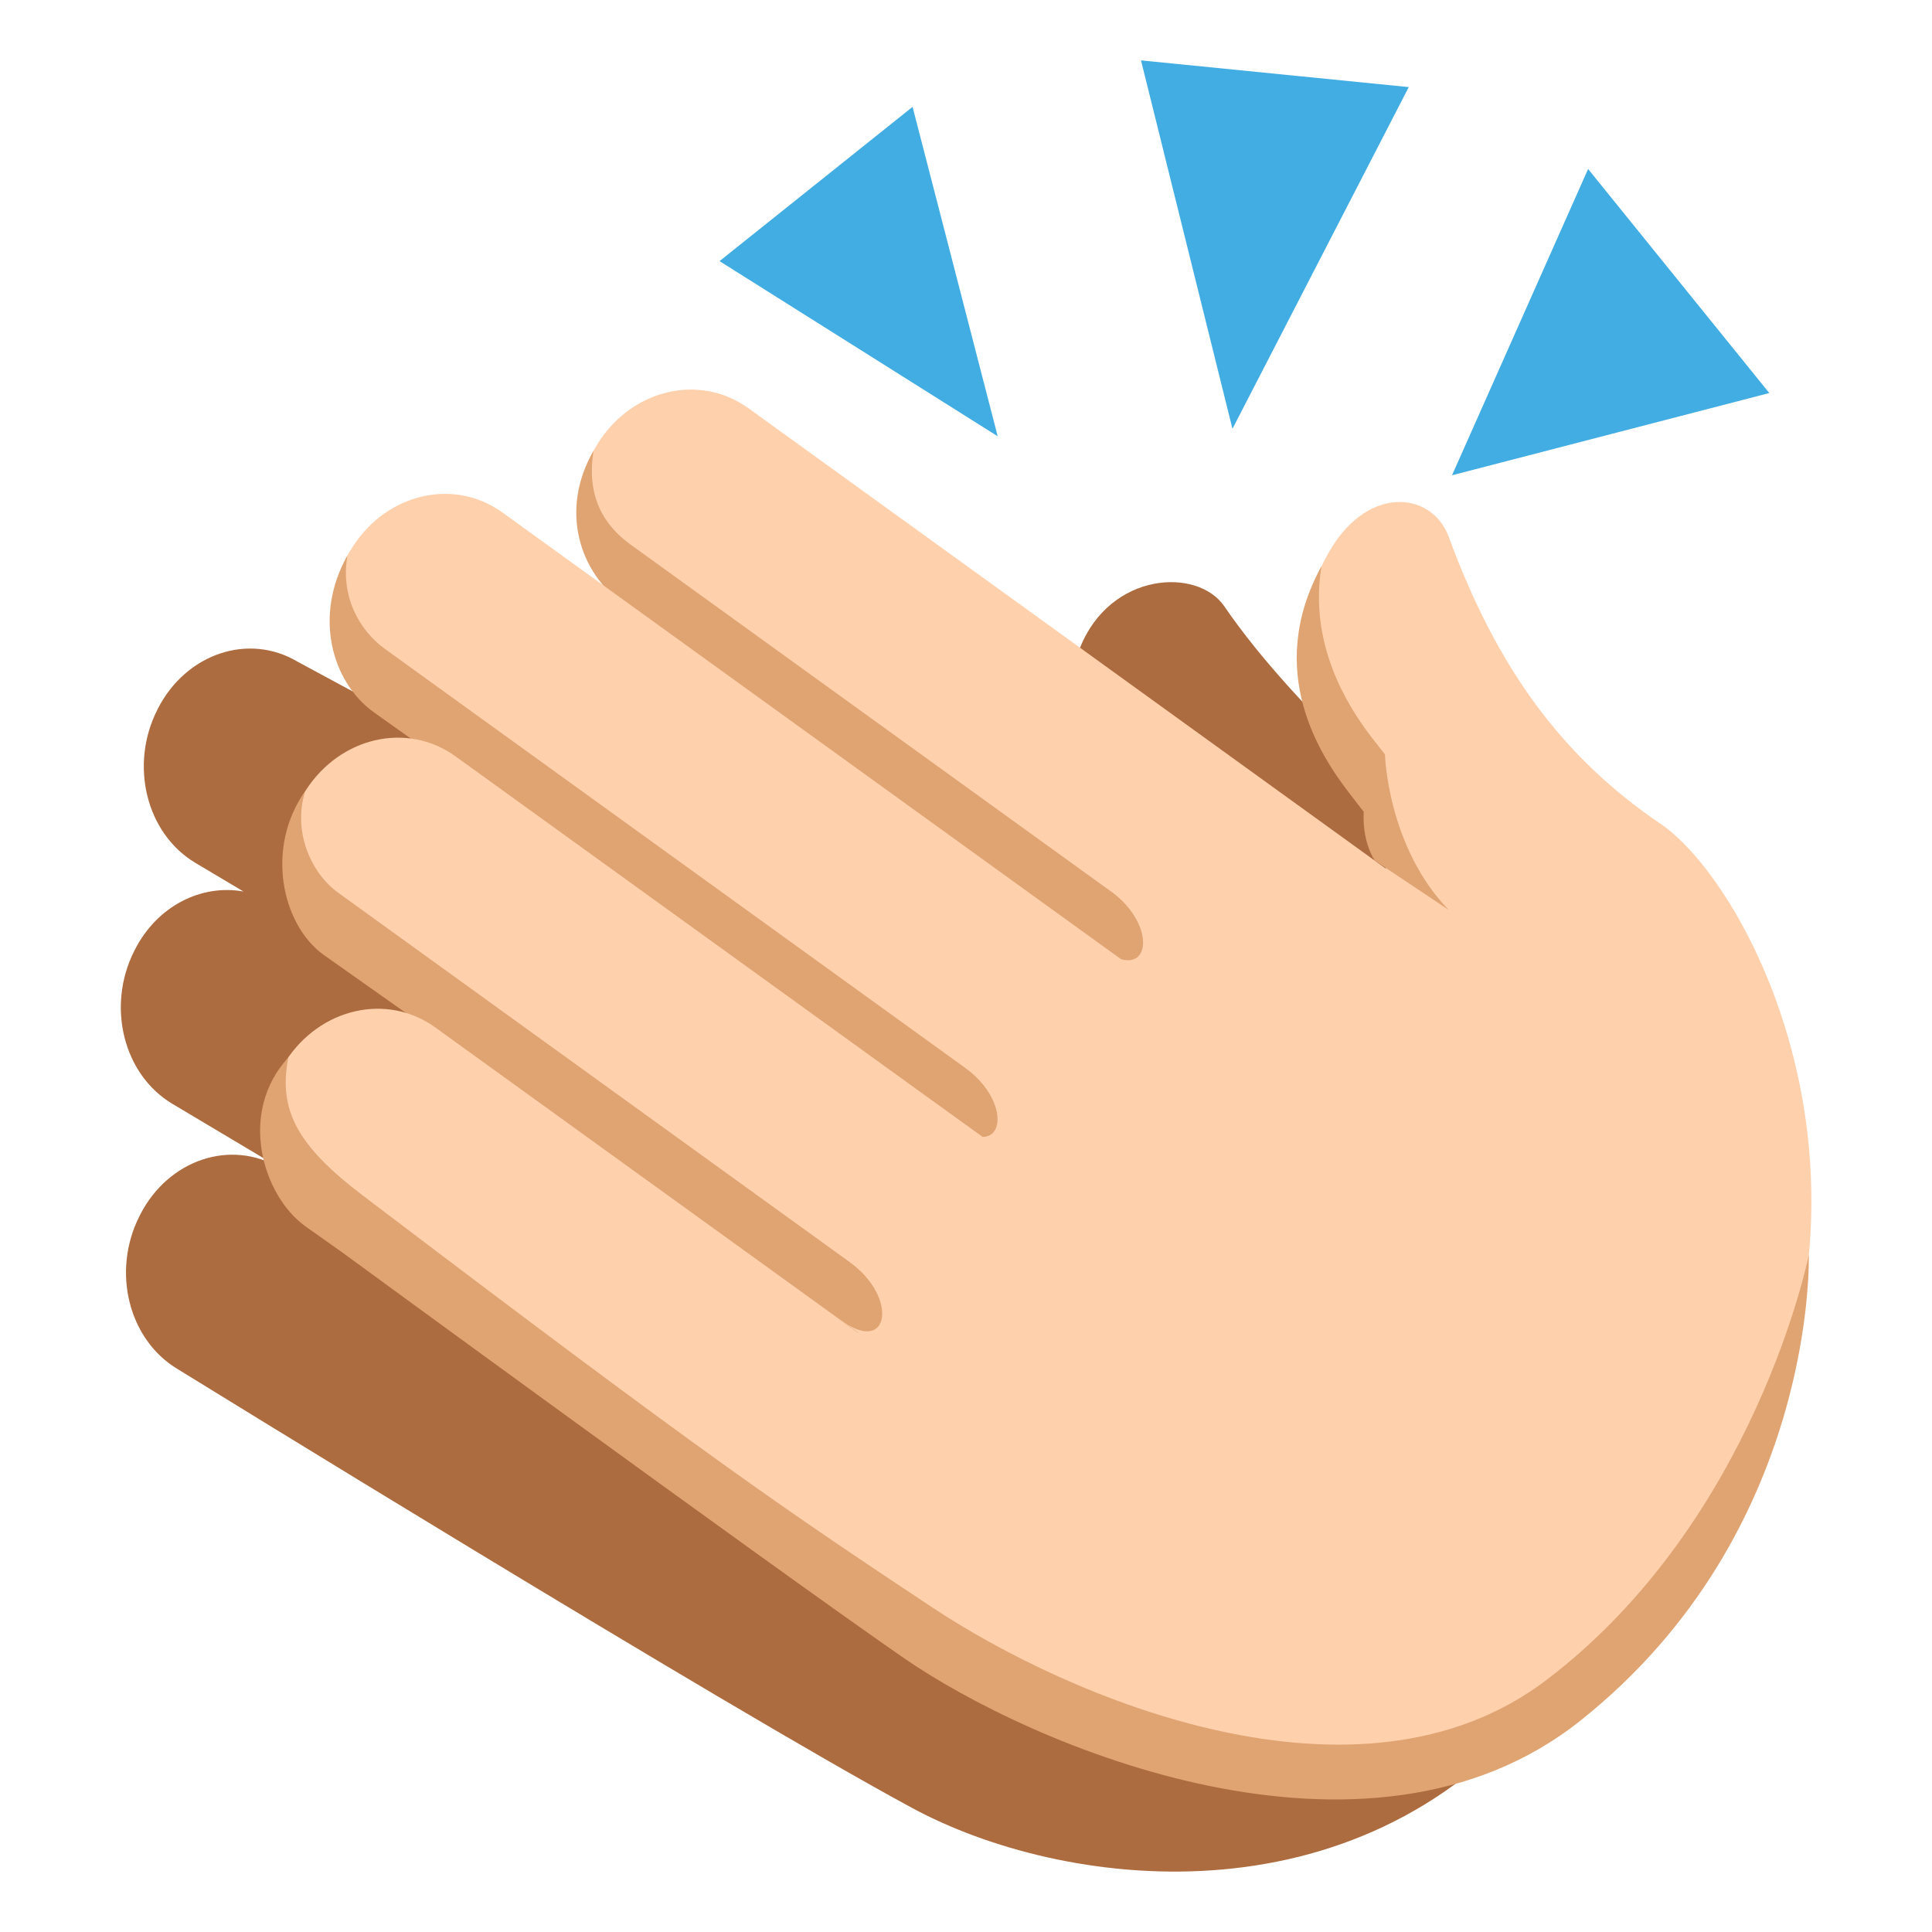
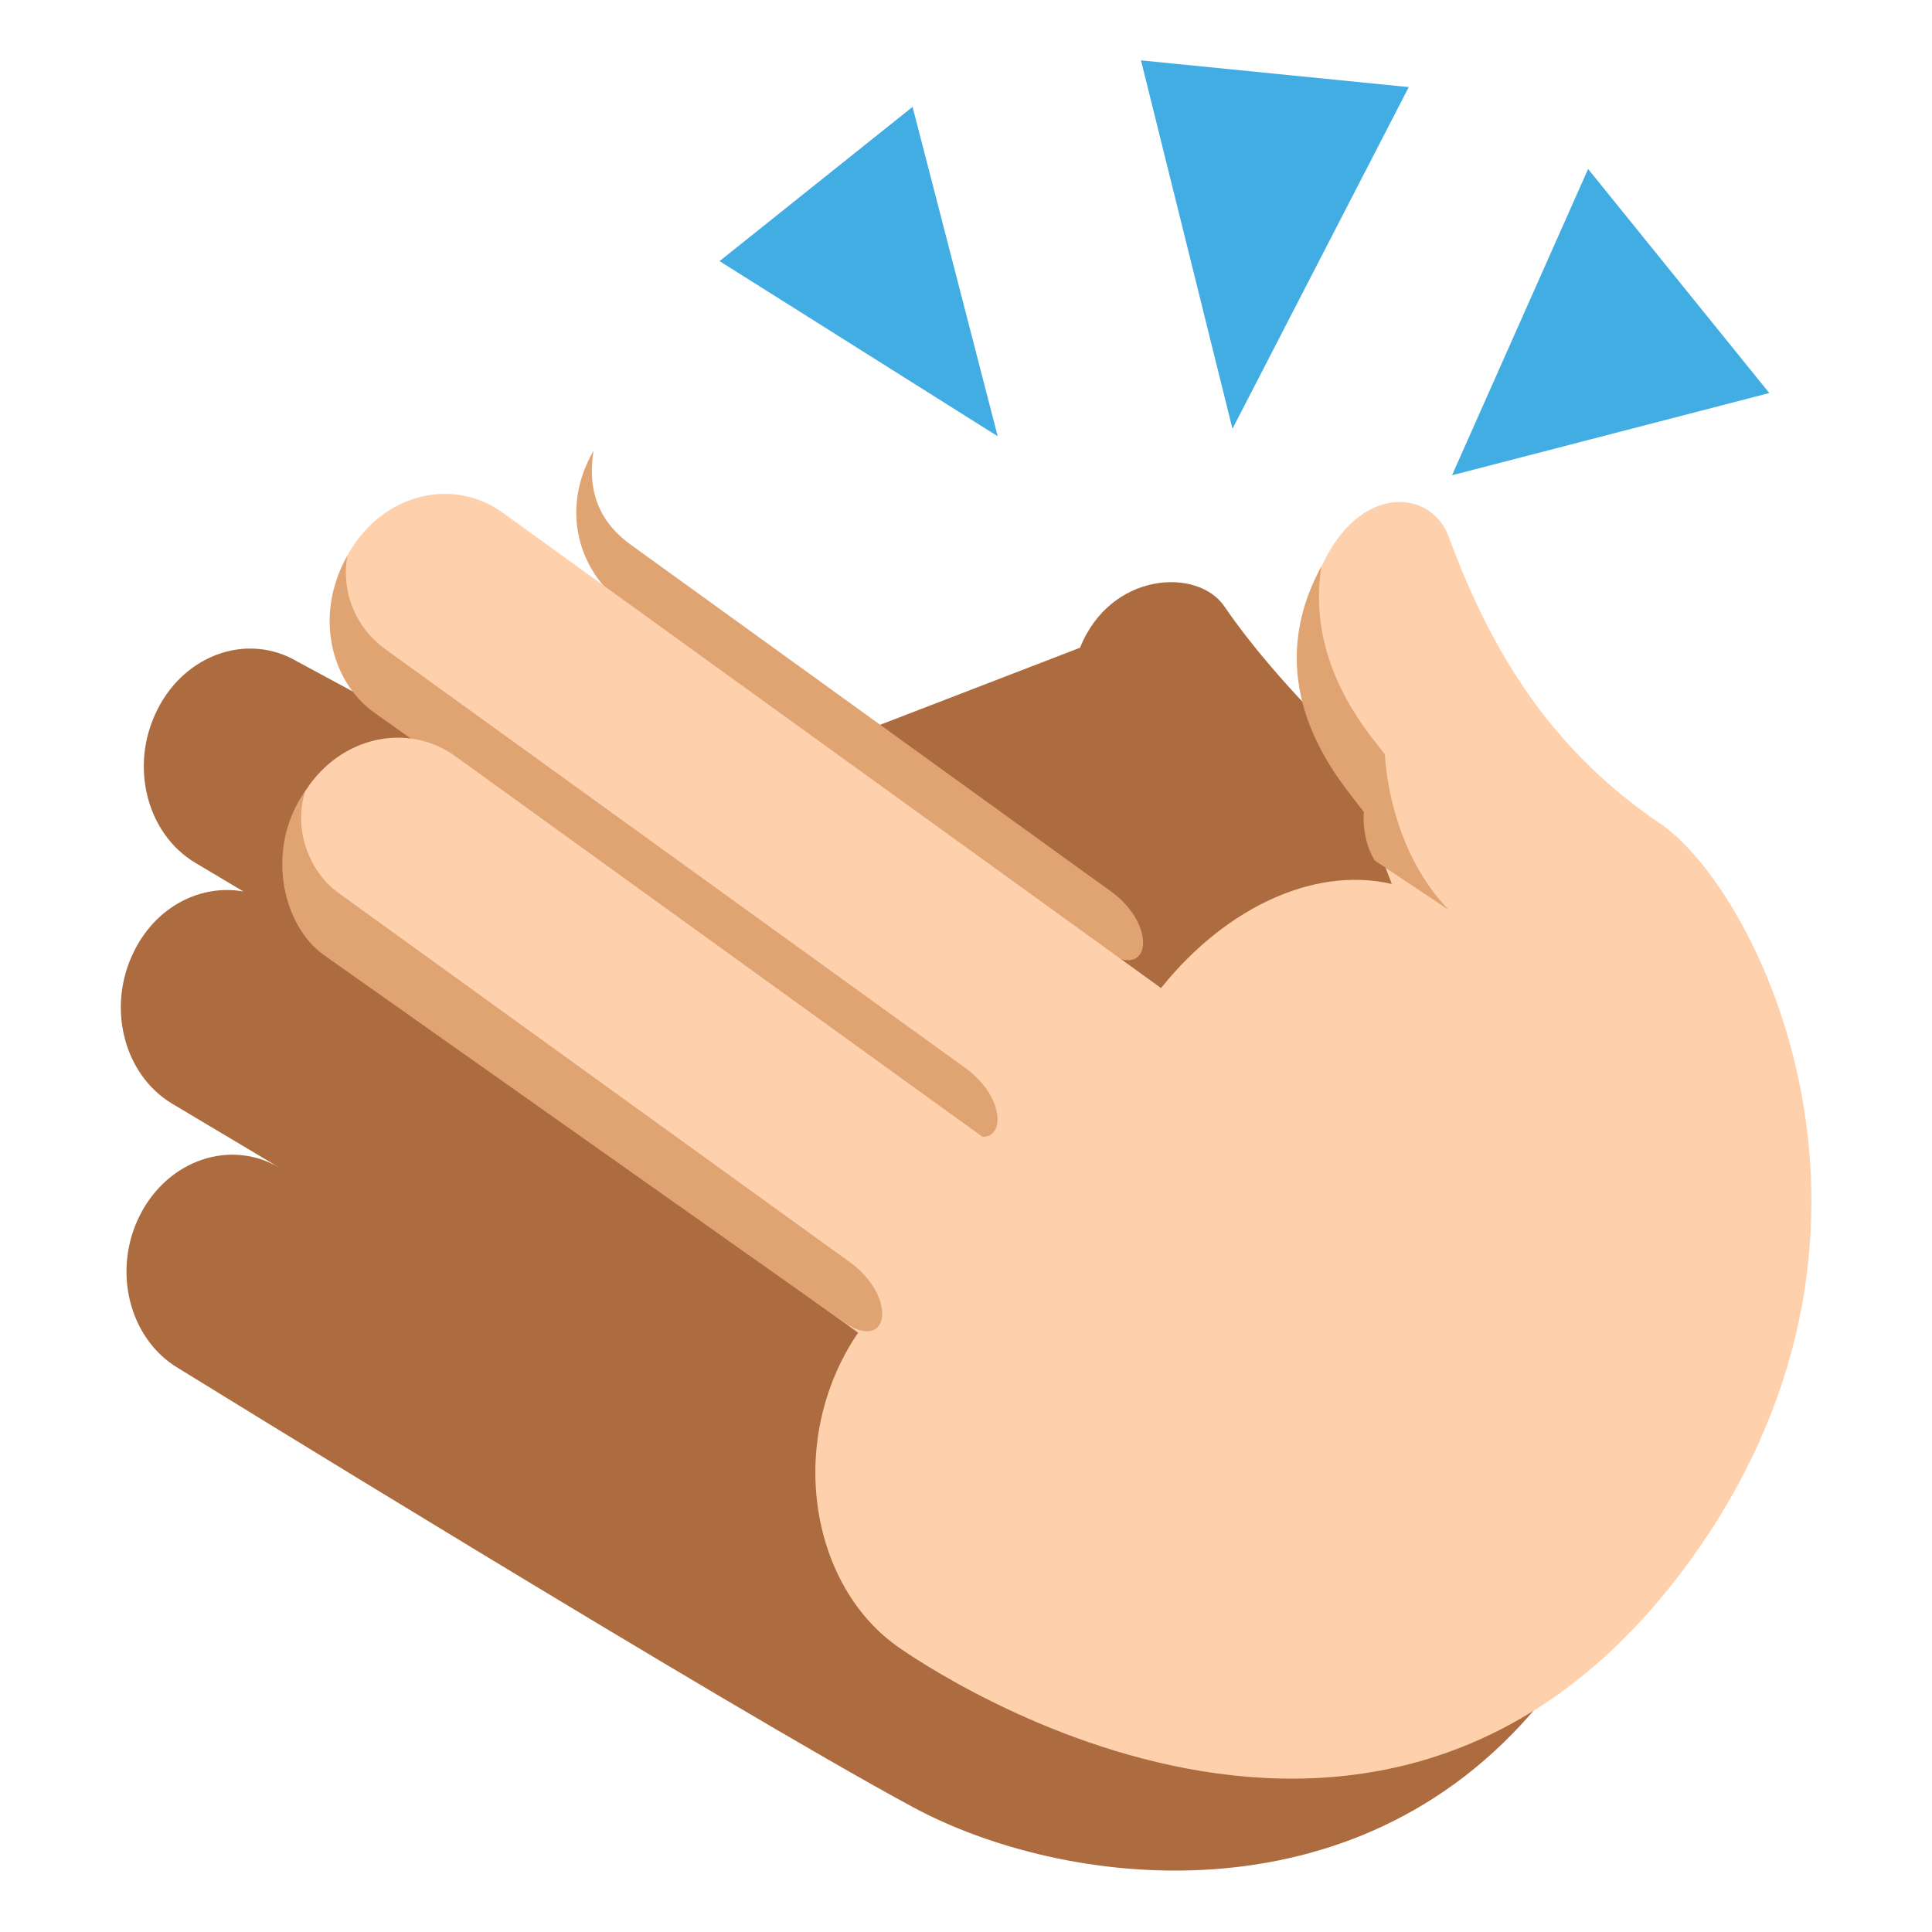
<svg xmlns="http://www.w3.org/2000/svg" viewBox="0 0 64 64" enable-background="new 0 0 64 64">
-   <path fill="#ad6c3f" d="m47.46 27.348c0 0-4.507-3.749-6.901-7.261-.89-1.301-3.778-1.14-4.782 1.37l-15.618 6.02-10.299-5.556c-1.628-.97-3.7-.27-4.634 1.561l-.014.03c-.931 1.836-.365 4.104 1.263 5.073l1.59.947c-1.392-.25-2.856.472-3.599 1.932l-.016.032c-.93 1.833-.364 4.103 1.262 5.071l3.558 2.121c-1.629-.97-3.702-.271-4.632 1.561l-.016.033c-.932 1.834-.363 4.102 1.266 5.073 0 0 18.11 11.181 24.346 14.546 4.934 2.662 14.625 3.954 20.73-3.412 2.24-2.702-3.504-29.14-3.504-29.14" />
+   <path fill="#ad6c3f" d="m47.46 27.348c0 0-4.507-3.749-6.901-7.261-.89-1.301-3.778-1.14-4.782 1.37l-15.618 6.02-10.299-5.556c-1.628-.97-3.7-.27-4.634 1.561l-.014.03c-.931 1.836-.365 4.104 1.263 5.073l1.59.947c-1.392-.25-2.856.472-3.599 1.932l-.016.032c-.93 1.833-.364 4.103 1.262 5.071l3.558 2.121c-1.629-.97-3.702-.271-4.632 1.561c-.932 1.834-.363 4.102 1.266 5.073 0 0 18.11 11.181 24.346 14.546 4.934 2.662 14.625 3.954 20.73-3.412 2.24-2.702-3.504-29.14-3.504-29.14" />
  <g fill="#fed0ac">
    <path d="m54.991 27.28c-3.223-2.197-5.386-5.104-7-9.499-.563-1.529-2.789-1.764-4.073.699-1.854 3.553-.073 6.473.909 7.754l.471.603c0 0 .267 1.098.808 2.446-2.661-.618-5.711.888-7.842 3.701-2.203 2.913-7.401 7.929-9.604 10.838-2.658 3.515-1.953 8.535 1.024 10.687 0 0 15.685 11.469 26.13-2.58 8.172-10.993 2.439-22.429-.818-24.649" />
-     <path d="m49.7 31.514c1.598 1.153 1.965 3.529.822 5.303l-.021.031c-1.141 1.777-3.361 2.279-4.961 1.128l-24.907-17.99c-1.599-1.152-1.967-3.526-.823-5.304l.018-.031c1.145-1.774 3.362-2.28 4.965-1.128l24.907 17.991" />
  </g>
  <path fill="#e0a372" d="m36.8 29.529l-15.906-11.485c-.867-.626-1.485-1.574-1.23-3.115-1.147 1.985-.443 4.04.946 5.04l15.91 11.484c1.596 1.157 1.876-.773.28-1.926" />
  <path fill="#fed0ac" d="m41.558 34.967c1.598 1.153 1.965 3.528.825 5.303l-.02.031c-1.145 1.775-3.365 2.279-4.962 1.127l-24.909-17.988c-1.599-1.153-1.967-3.526-.825-5.304l.021-.03c1.144-1.775 3.362-2.281 4.961-1.125l24.909 17.986" />
  <path fill="#e0a372" d="m31.98 35.38l-19.229-13.884c-.865-.625-1.481-1.768-1.24-3.097-1.132 2-.525 4.186.866 5.192l19.321 13.716c1.596 1.154 1.877-.774.282-1.927" />
  <path fill="#fed0ac" d="m40 43.04c1.598 1.153 1.965 3.532.823 5.309l-.02.029c-1.141 1.775-3.364 2.279-4.961 1.124l-24.907-17.985c-1.6-1.153-1.968-3.528-.826-5.307l.02-.03c1.144-1.774 3.364-2.278 4.961-1.125l24.91 17.985" />
  <path fill="#e0a372" d="m28.16 41.818l-16.964-12.25c-.866-.625-1.514-1.987-1.085-3.363-1.327 1.871-.783 4.417.605 5.422l17.16 12.12c1.599 1.154 1.878-.776.282-1.929" />
-   <path fill="#fed0ac" d="m39.33 52.02c1.598 1.152-9.835 2.365-11.433 1.21l-17.631-12.73c-1.6-1.156-1.97-3.528-.827-5.308l.02-.031c1.141-1.774 3.364-2.28 4.961-1.125l24.91 17.984" />
  <g fill="#e0a372">
-     <path d="m59.919 41.57c0 0-1.748 8.803-8.688 14.08-6.203 4.716-15.809.614-20.37-2.416-4.842-3.217-7.302-4.866-18.853-13.639-2.181-1.658-2.797-2.843-2.455-4.566-1.692 1.84-.838 4.583.556 5.589l1.201.85c0 0 13.88 10.159 18.588 13.428 4.252 2.953 15.38 7.721 22.443 2.112 7.866-6.246 7.578-15.437 7.578-15.437" />
    <path d="m47.987 30.14c-2.032-2.107-2.108-5.147-2.108-5.147l-.468-.601c-.78-1.019-2.062-3.062-1.634-5.638-1.896 3.467-.044 6.263.913 7.511l.487.63c0 0-.088.885.362 1.61l2.448 1.635" />
  </g>
  <g fill="#42ade2">
    <path d="m37.797 2l3.03 12.204 5.84-11.319z" />
    <path d="M52.608 5.598 48.1 15.744 58.61 13.02z" />
    <path d="m30.23 3.54l2.82 10.912-9.214-5.802z" />
  </g>
</svg>